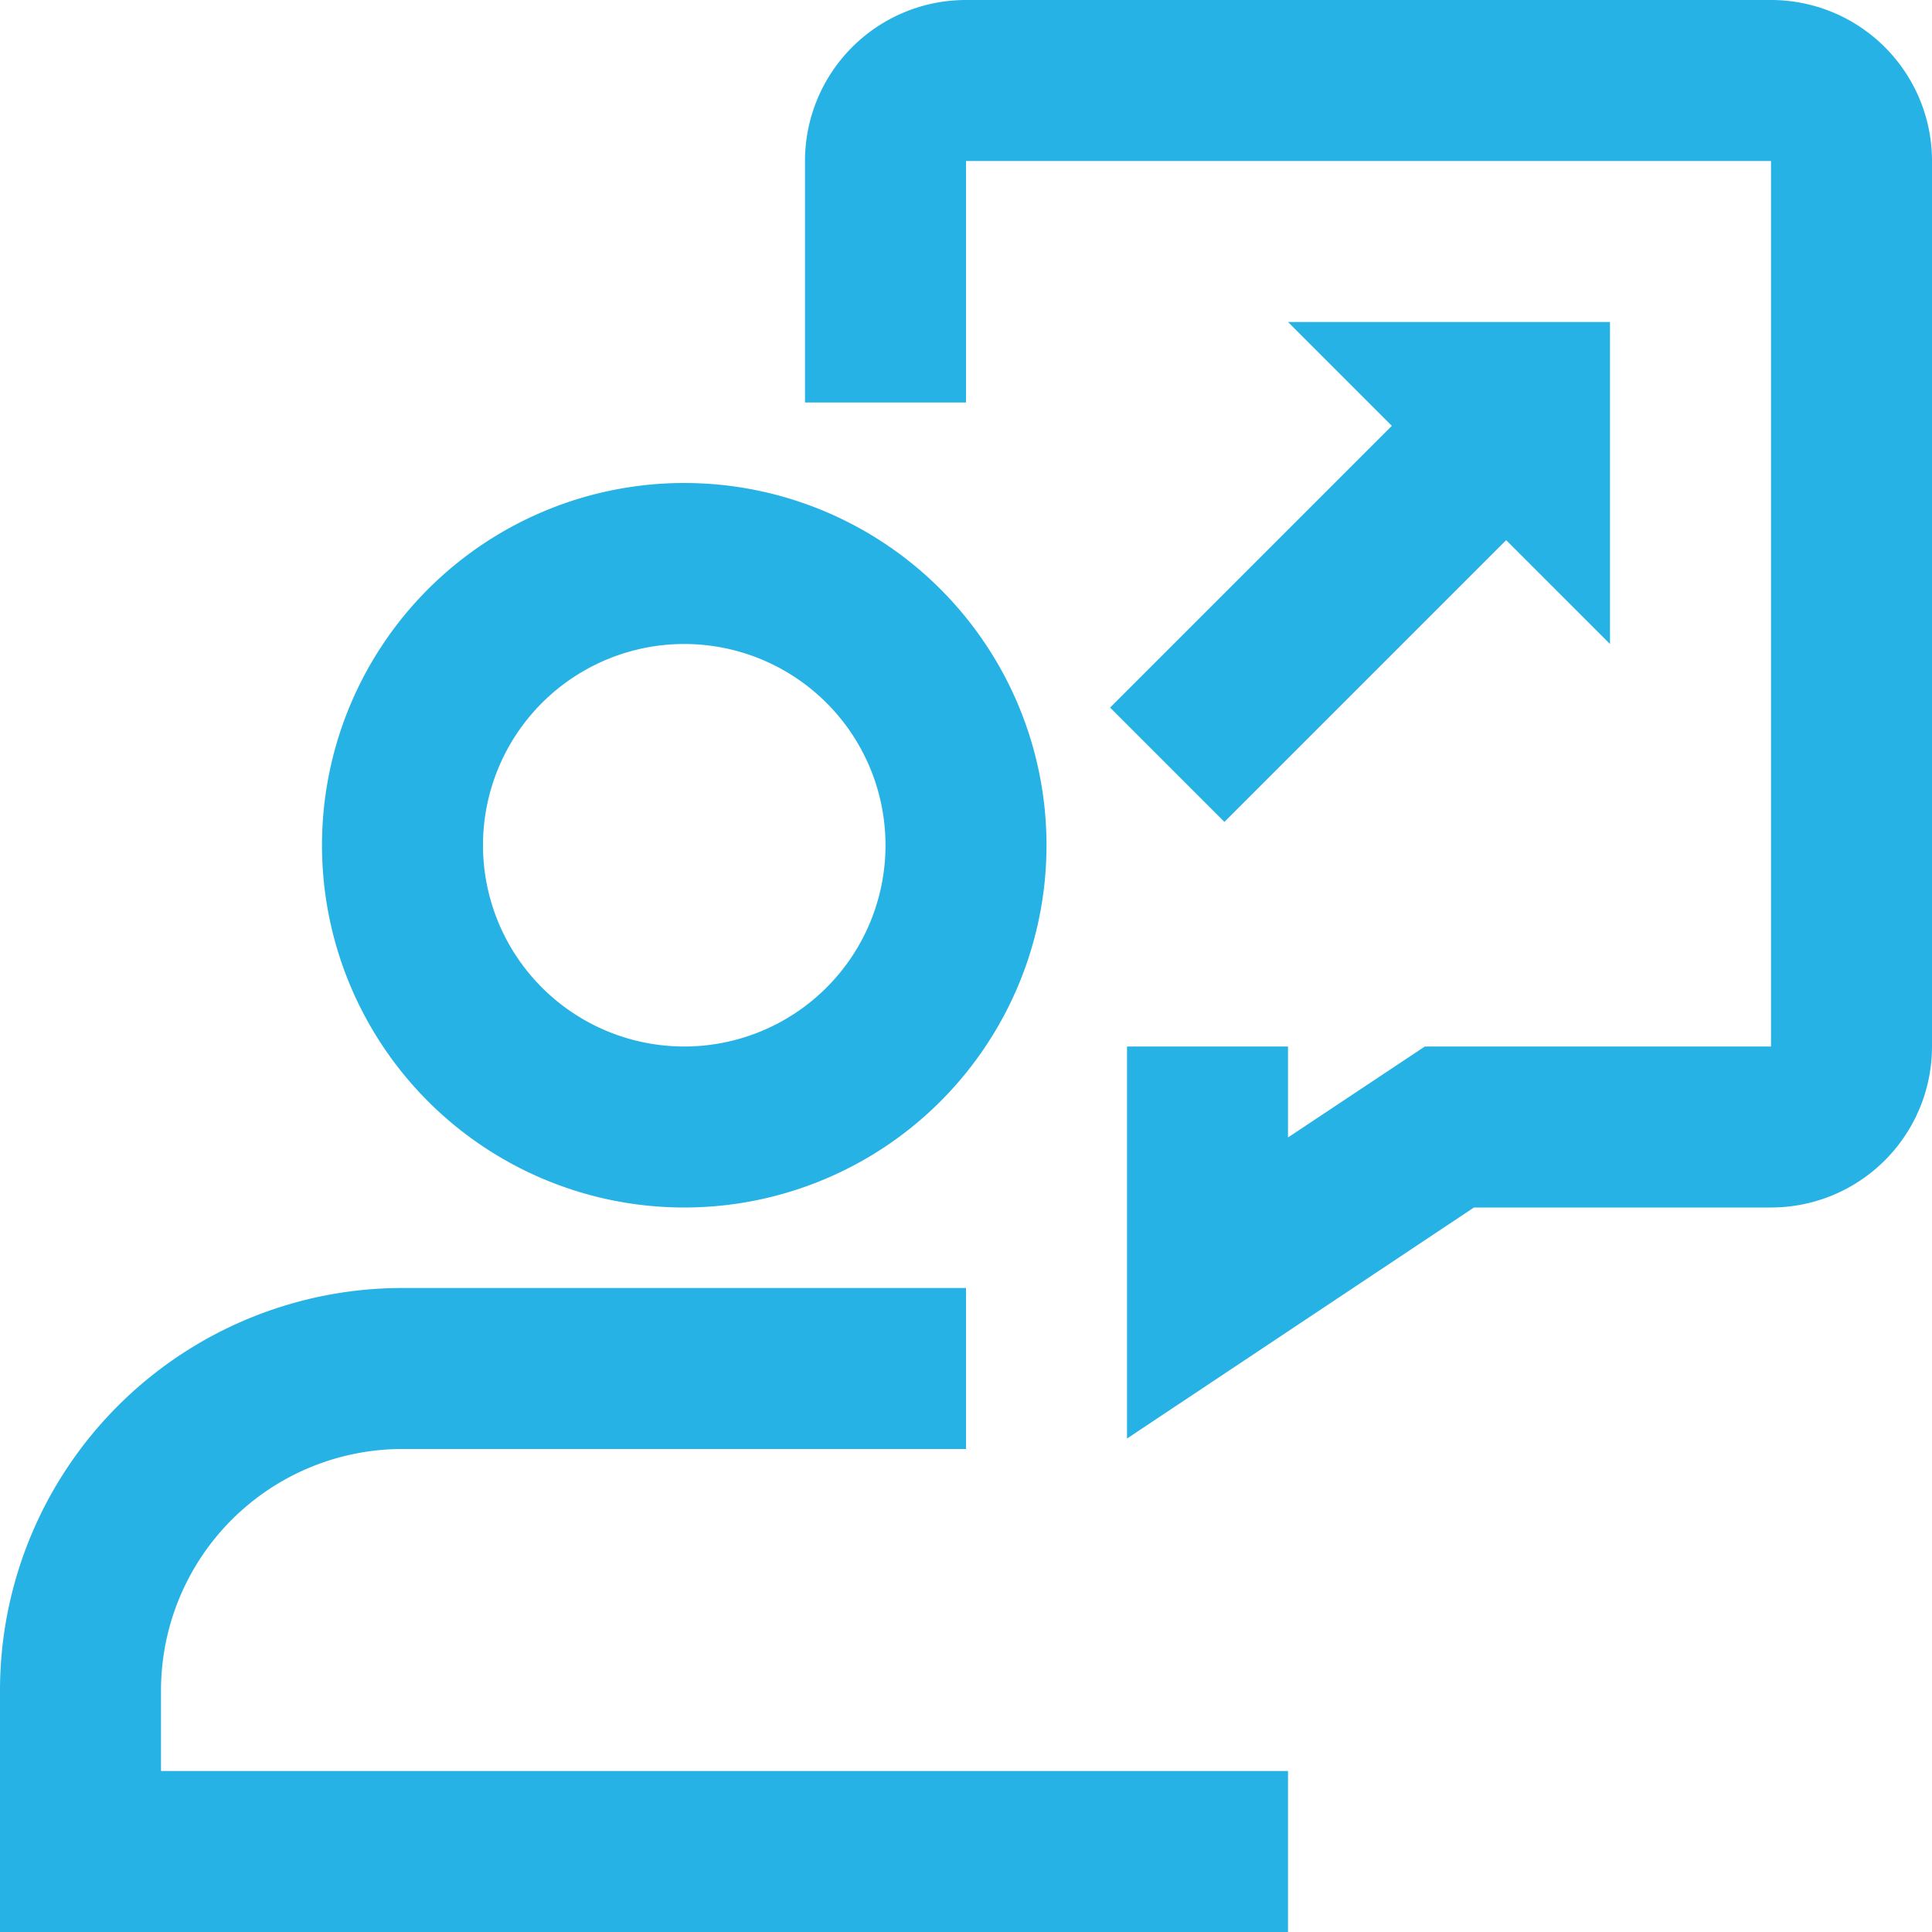
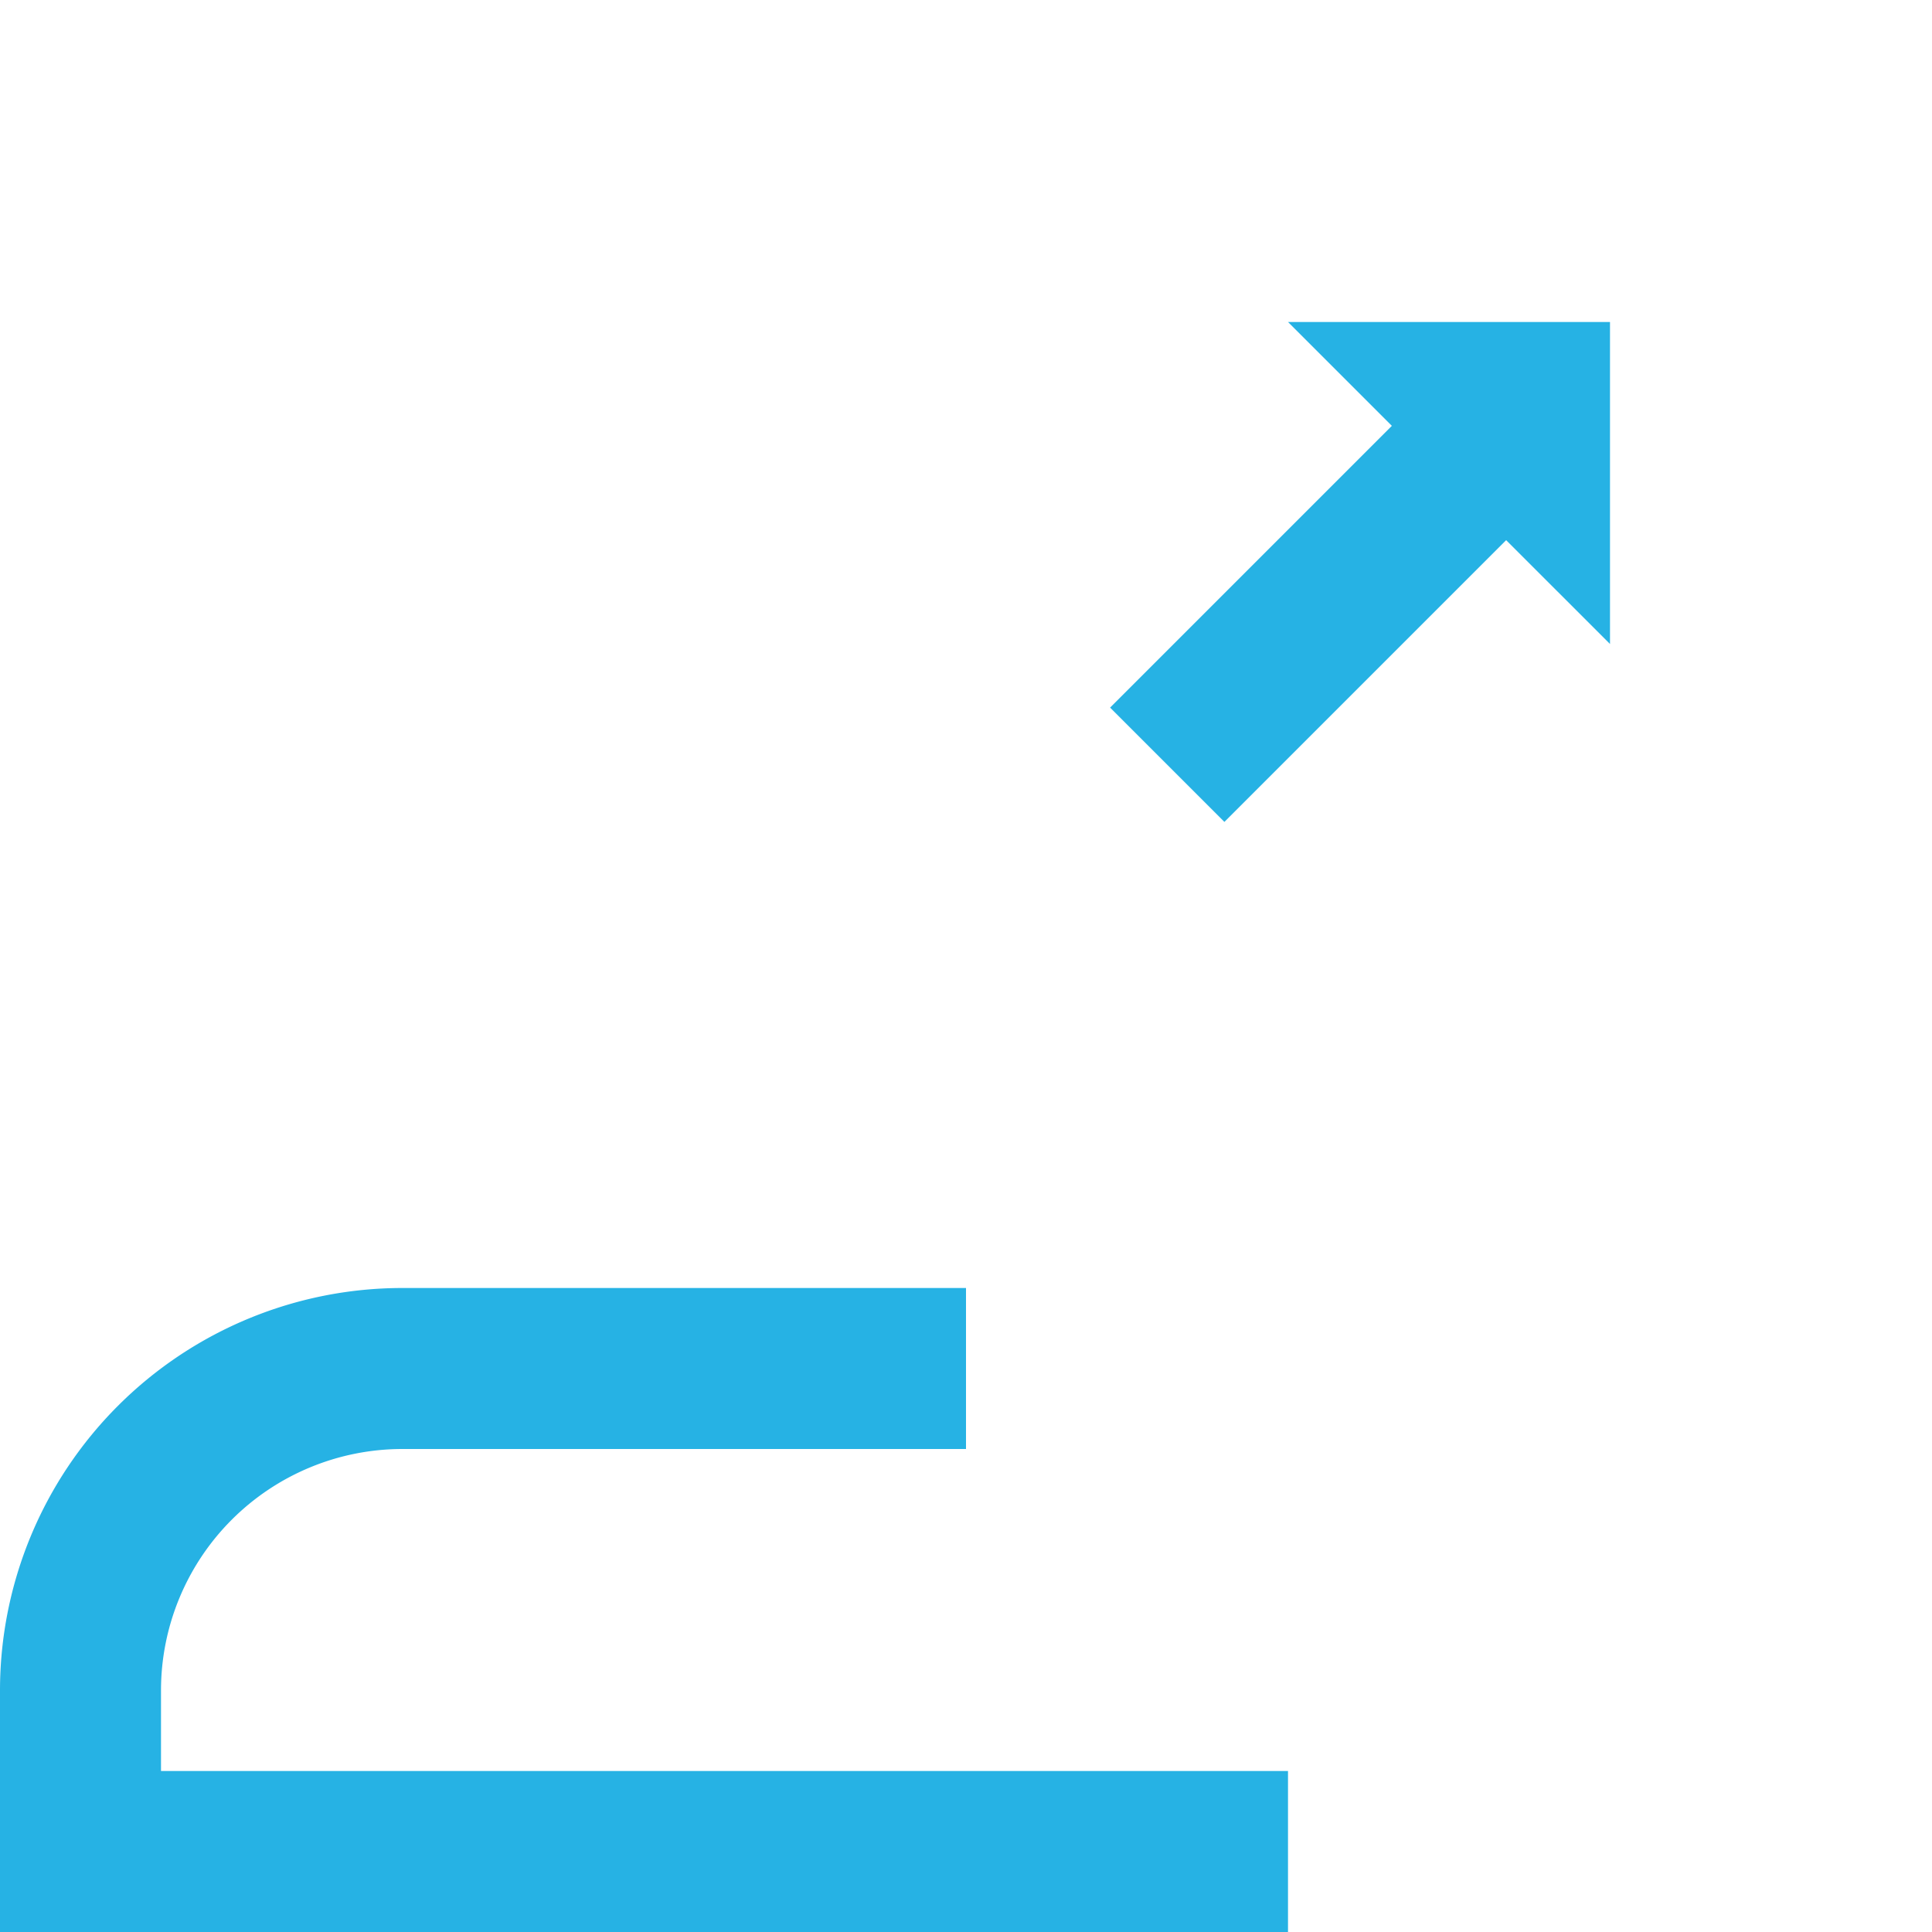
<svg xmlns="http://www.w3.org/2000/svg" id="Group_278" data-name="Group 278" width="24" height="24" viewBox="0 0 24 24">
  <g id="Group_276" data-name="Group 276">
    <rect id="Rectangle_51" data-name="Rectangle 51" width="24" height="24" fill="#fff" opacity="0" />
    <g id="Layer_2" data-name="Layer 2">
      <g id="icons">
        <path id="Path_104" data-name="Path 104" d="M16,22H2V21a3,3,0,0,1,3-3h7V16H5a5,5,0,0,0-5,5v3H16Z" fill="#26b2e4" />
-         <path id="Path_105" data-name="Path 105" d="M8.5,15A4.5,4.5,0,1,0,4,10.5,4.5,4.5,0,0,0,8.5,15Zm0-7A2.5,2.5,0,1,1,6,10.5,2.5,2.5,0,0,1,8.5,8Z" fill="#26b2e4" />
-         <path id="Path_106" data-name="Path 106" d="M22,0H12a2,2,0,0,0-2,2V5h2V2H22V13H17.7L16,14.13V13H14v4.87L18.31,15H22a2,2,0,0,0,2-2V2A2,2,0,0,0,22,0Z" fill="#26b2e4" />
        <path id="Path_107" data-name="Path 107" d="M15.21,10.21l3.5-3.5L20,8V4H16l1.29,1.29-3.5,3.5Z" fill="#26b2e4" />
      </g>
    </g>
  </g>
</svg>